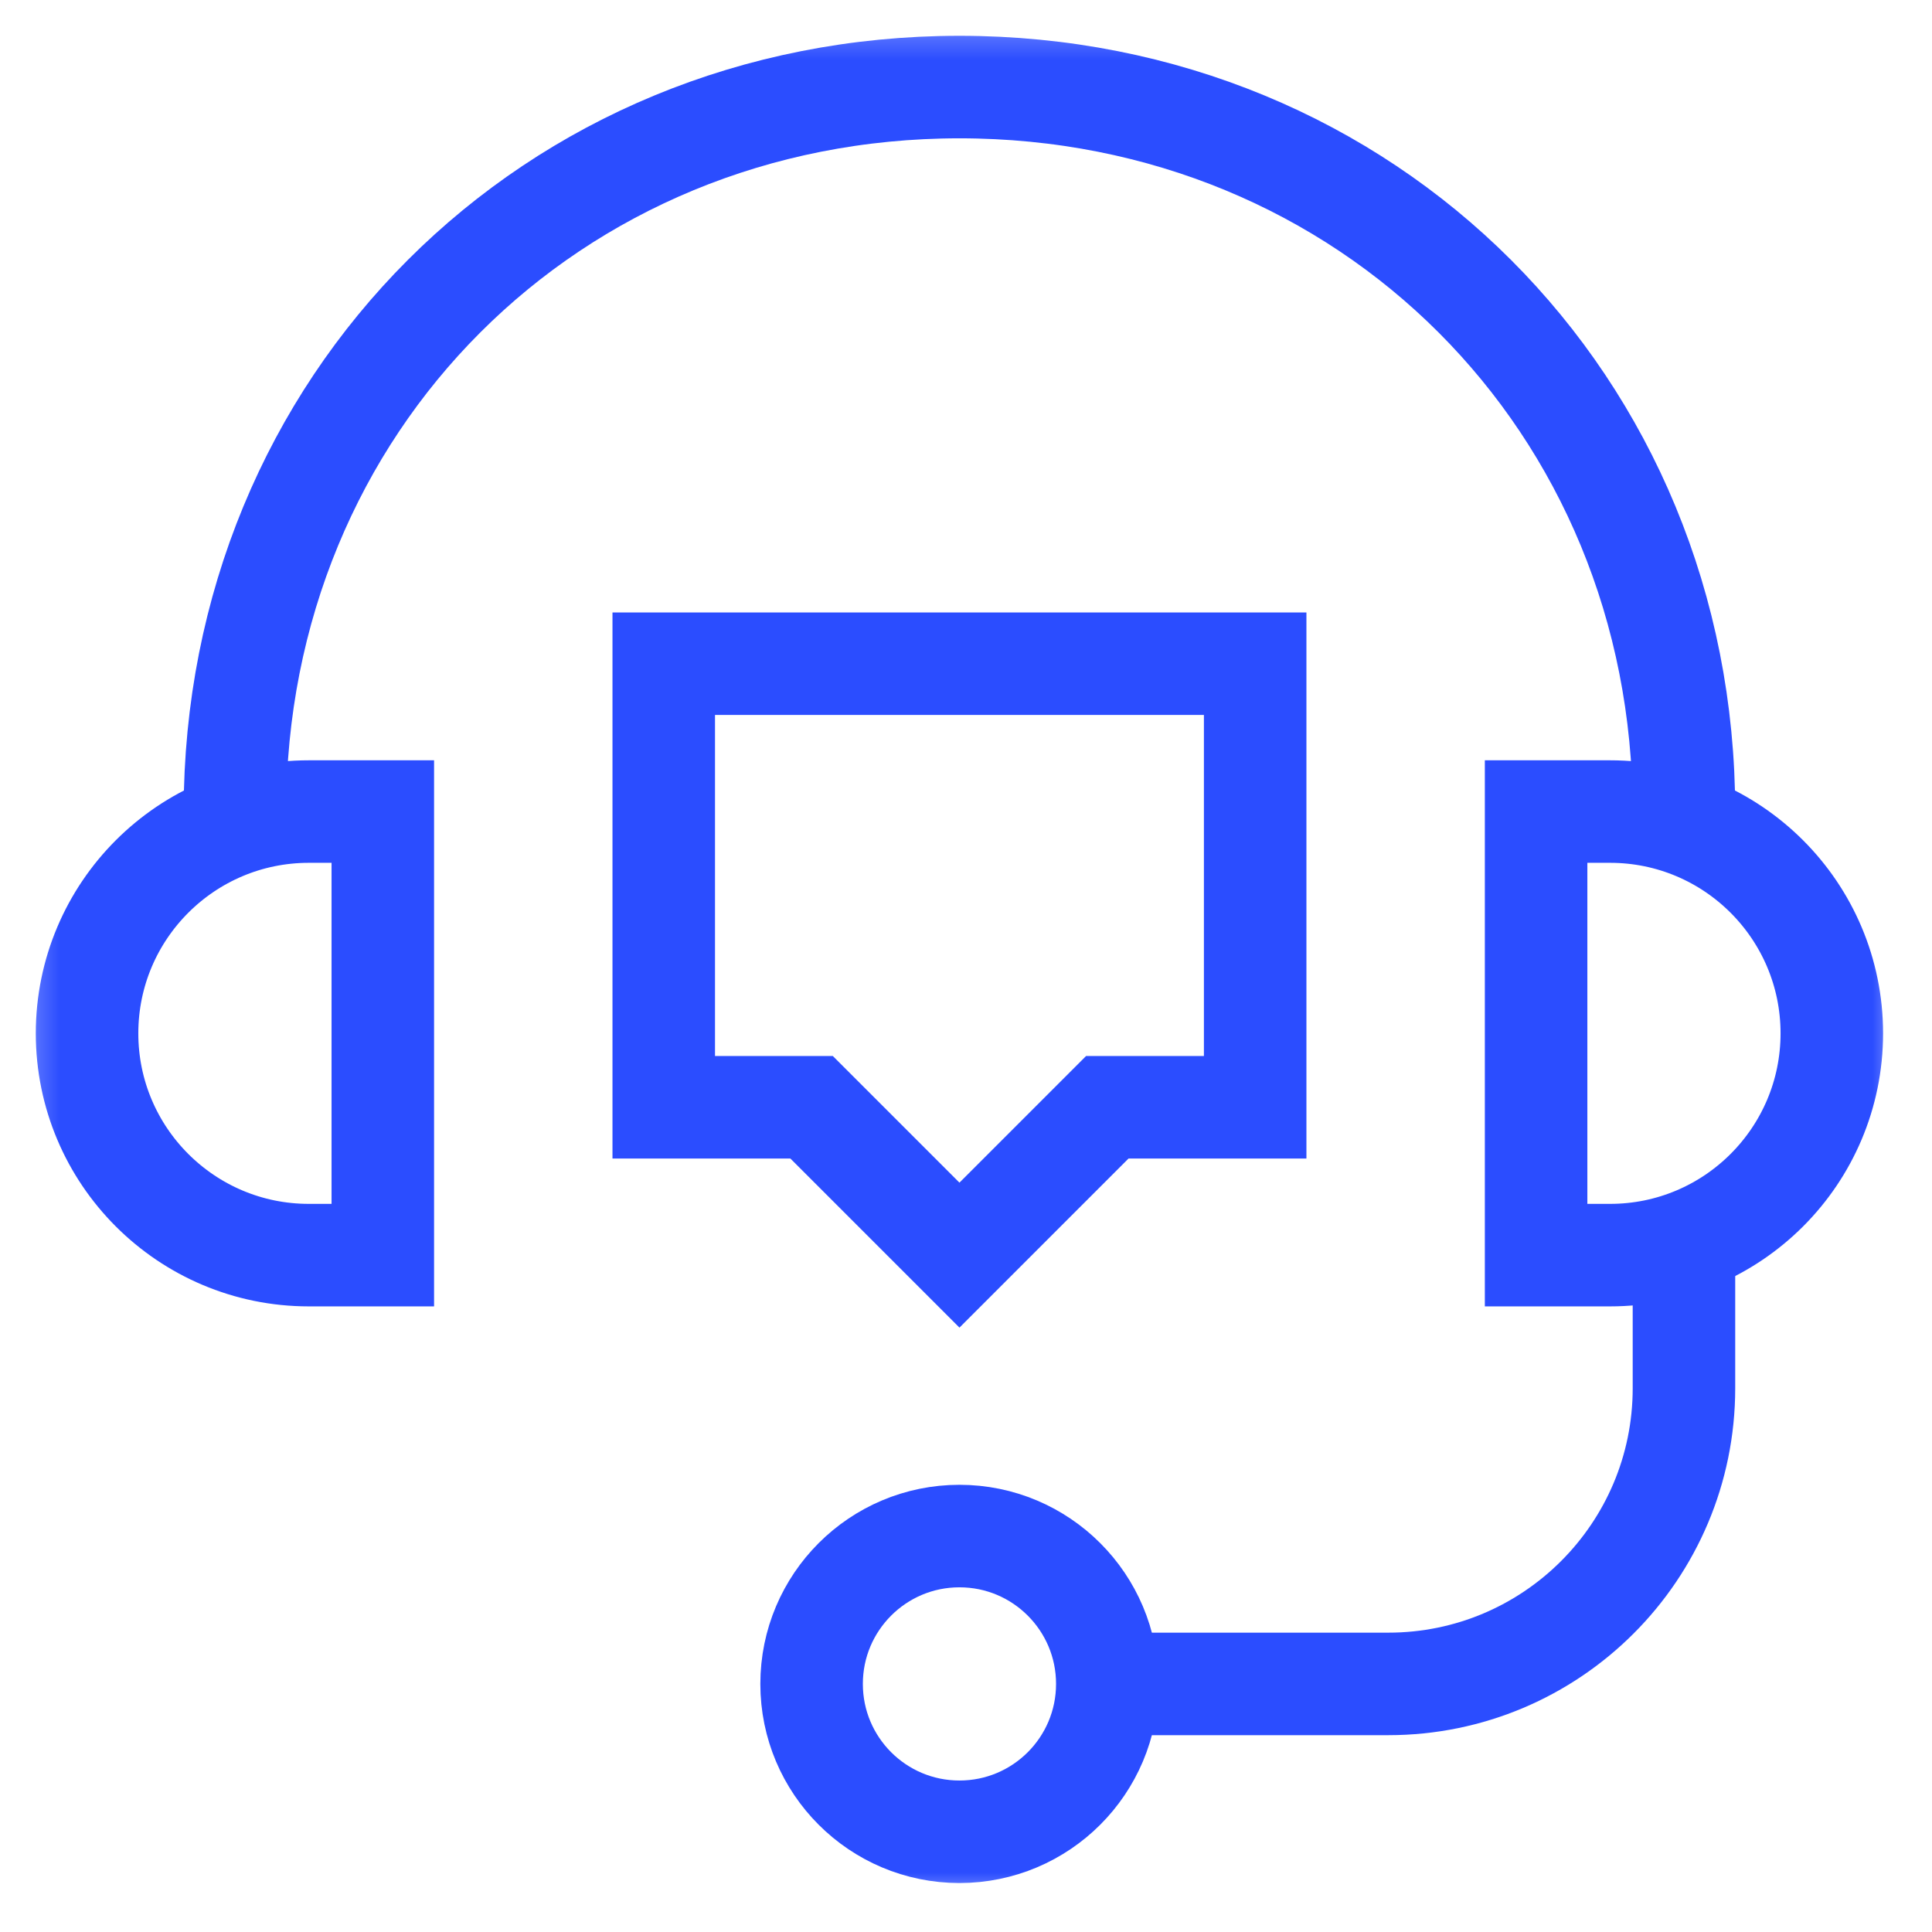
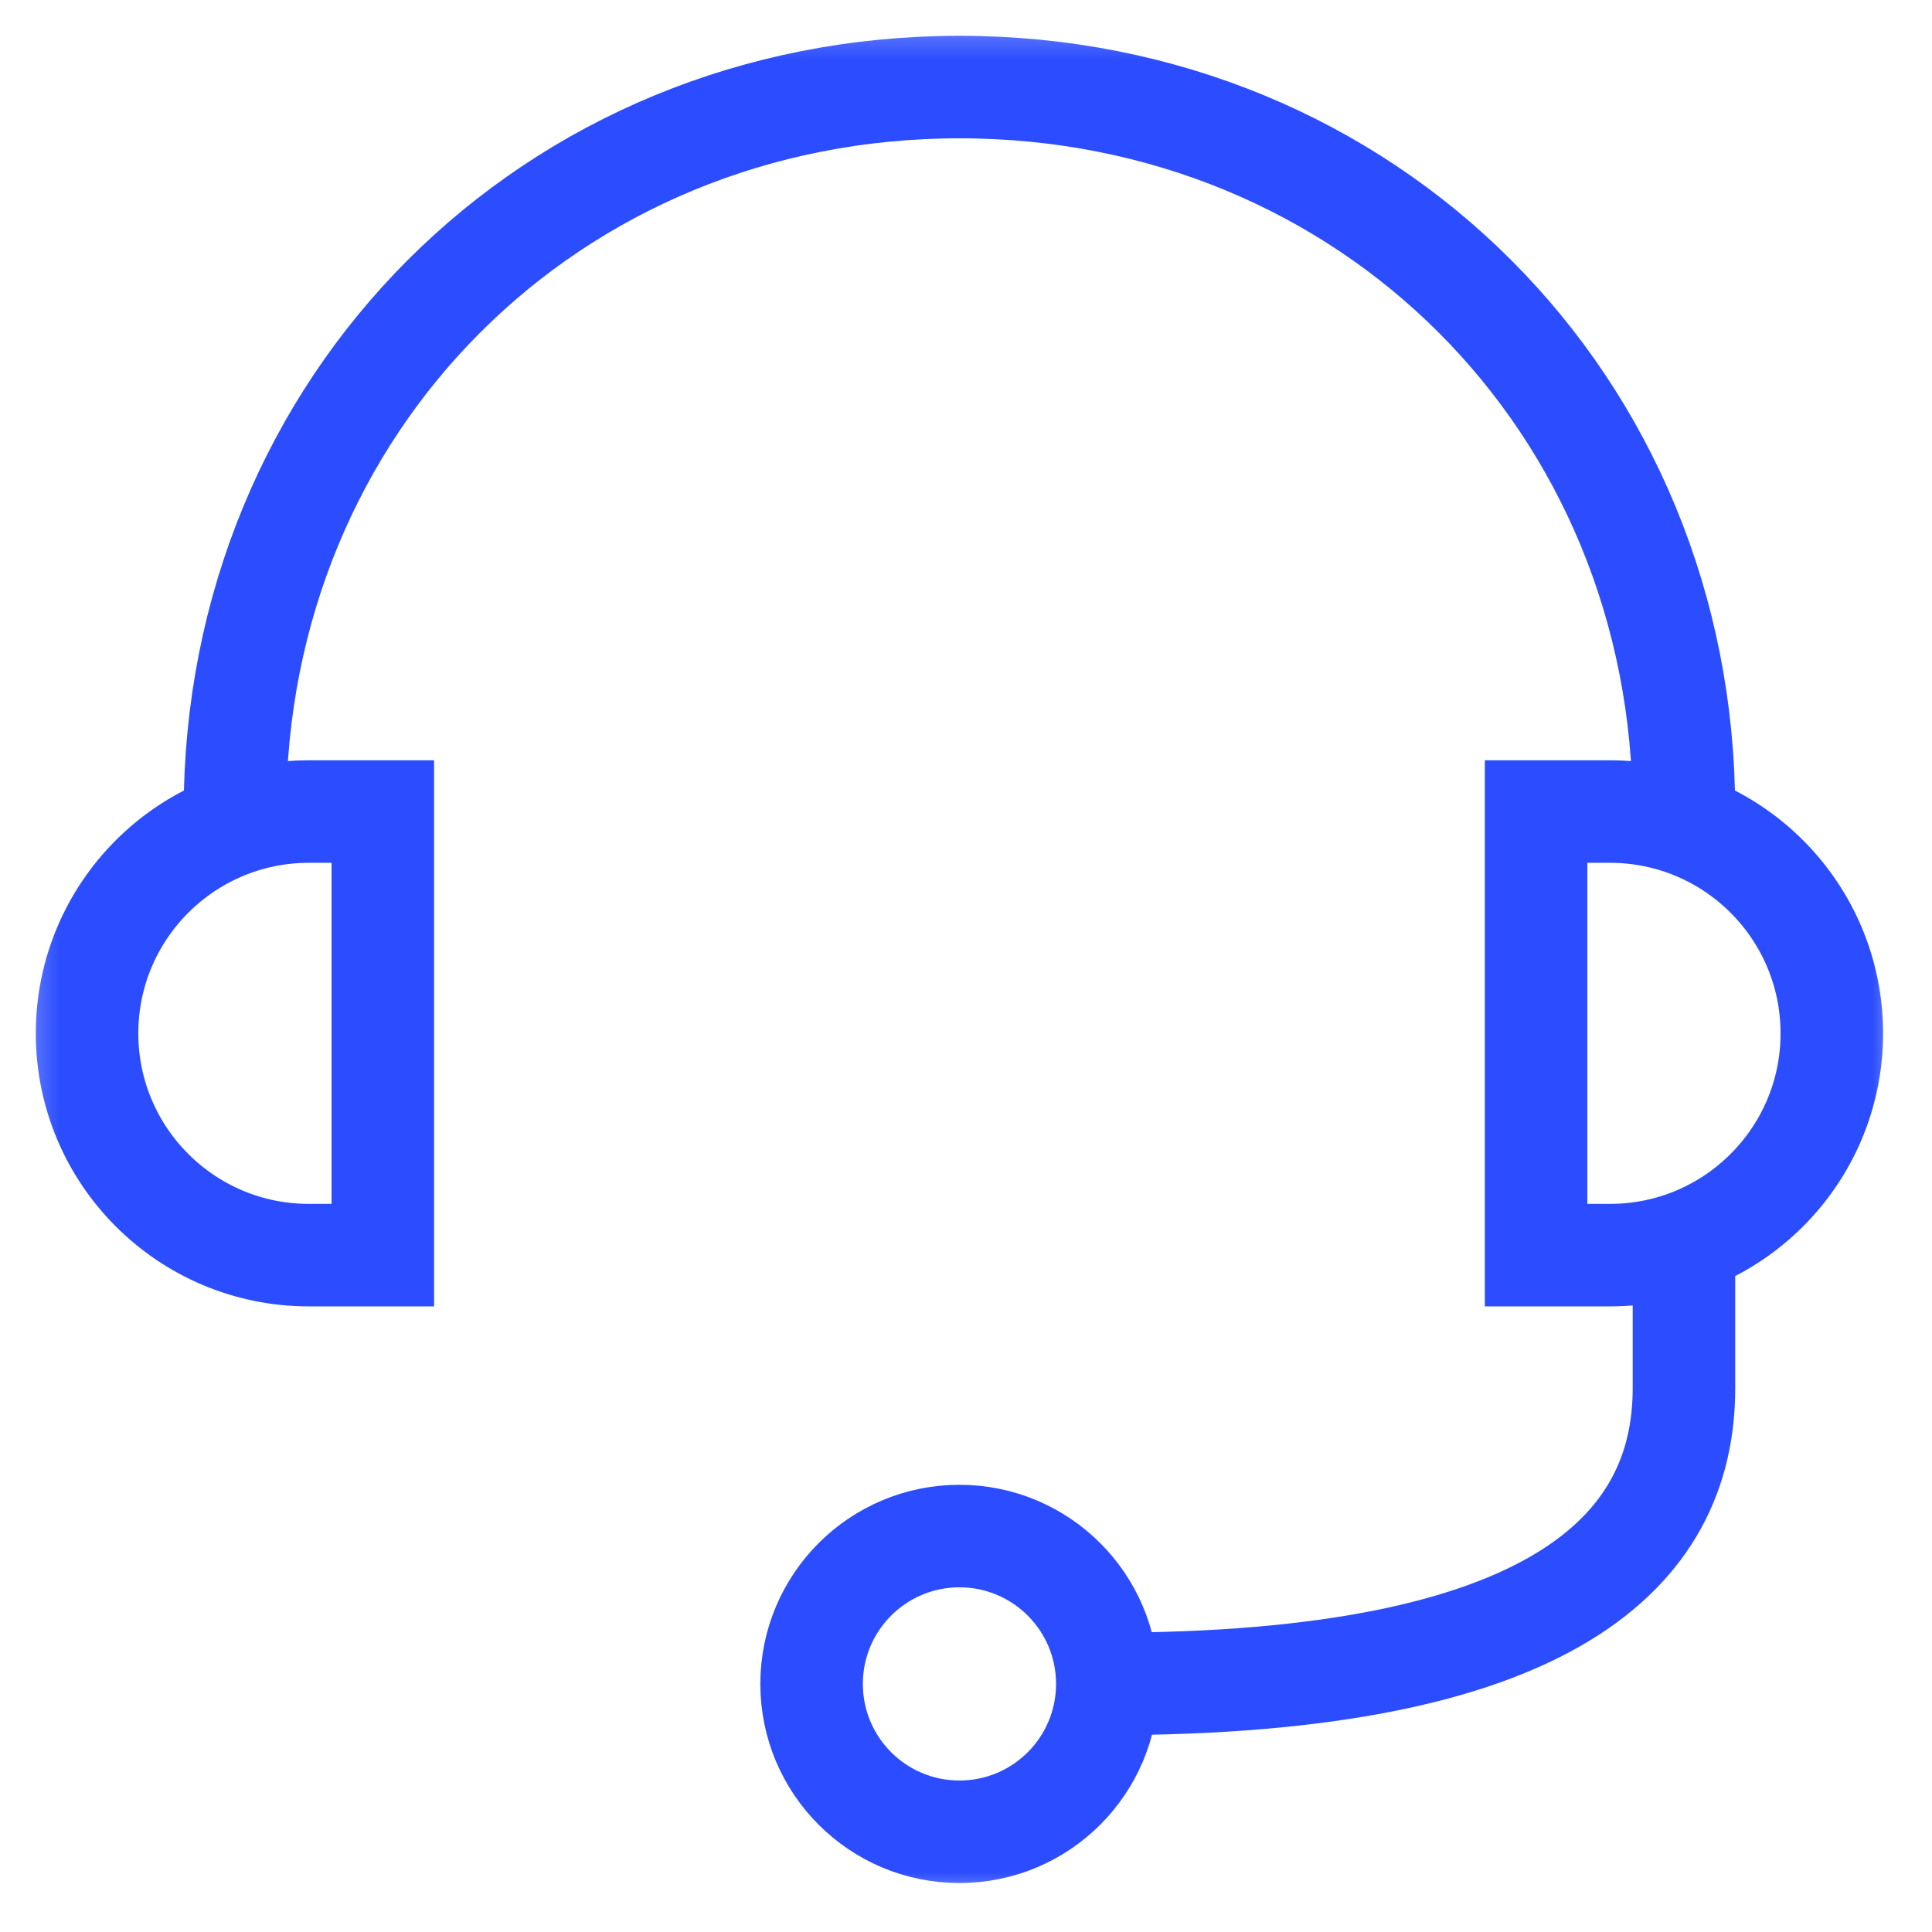
<svg xmlns="http://www.w3.org/2000/svg" width="49" height="49" viewBox="0 0 49 49" fill="none">
  <g clip-path="url(#clip0_126_325)">
    <mask id="mask0_126_325" style="mask-type:luminance" maskUnits="userSpaceOnUse" x="0" y="0" width="49" height="49">
      <path d="M0.333 0.333H48.334V48.333H0.333V0.333Z" fill="white" />
    </mask>
    <g mask="url(#mask0_126_325)">
      <path d="M9.709 31.833H7.833C4.727 31.833 2.208 29.315 2.208 26.208C2.208 23.102 4.727 20.583 7.833 20.583H9.709V31.833Z" stroke="#2B4DFF" stroke-width="2.6" stroke-miterlimit="10" />
      <path d="M38.959 31.833H40.834C43.94 31.833 46.459 29.315 46.459 26.208C46.459 23.102 43.94 20.583 40.834 20.583H38.959V31.833Z" stroke="#2B4DFF" stroke-width="2.6" stroke-miterlimit="10" />
      <path d="M5.958 20.903V20.583C5.958 10.228 13.978 2.208 24.334 2.208C34.689 2.208 42.709 10.228 42.709 20.583V20.903" stroke="#2B4DFF" stroke-width="2.6" stroke-miterlimit="10" />
      <path d="M28.084 42.708C28.084 44.779 26.405 46.458 24.334 46.458C22.262 46.458 20.584 44.779 20.584 42.708C20.584 40.637 22.262 38.958 24.334 38.958C26.405 38.958 28.084 40.637 28.084 42.708Z" stroke="#2B4DFF" stroke-width="2.6" stroke-miterlimit="10" />
-       <path d="M28.084 42.708H35.209C39.351 42.708 42.709 39.35 42.709 35.208V31.513" stroke="#2B4DFF" stroke-width="2.6" stroke-miterlimit="10" />
-       <path d="M16.834 16.833V28.083H20.584L24.334 31.833L28.084 28.083H31.834V16.833H16.834Z" stroke="#2B4DFF" stroke-width="2.6" stroke-miterlimit="10" />
+       <path d="M28.084 42.708C39.351 42.708 42.709 39.35 42.709 35.208V31.513" stroke="#2B4DFF" stroke-width="2.6" stroke-miterlimit="10" />
    </g>
  </g>
  <defs>
    <clipPath id="clip0_126_325">
      <rect width="48" height="48" fill="white" transform="translate(0.333 0.333)" />
    </clipPath>
  </defs>
</svg>